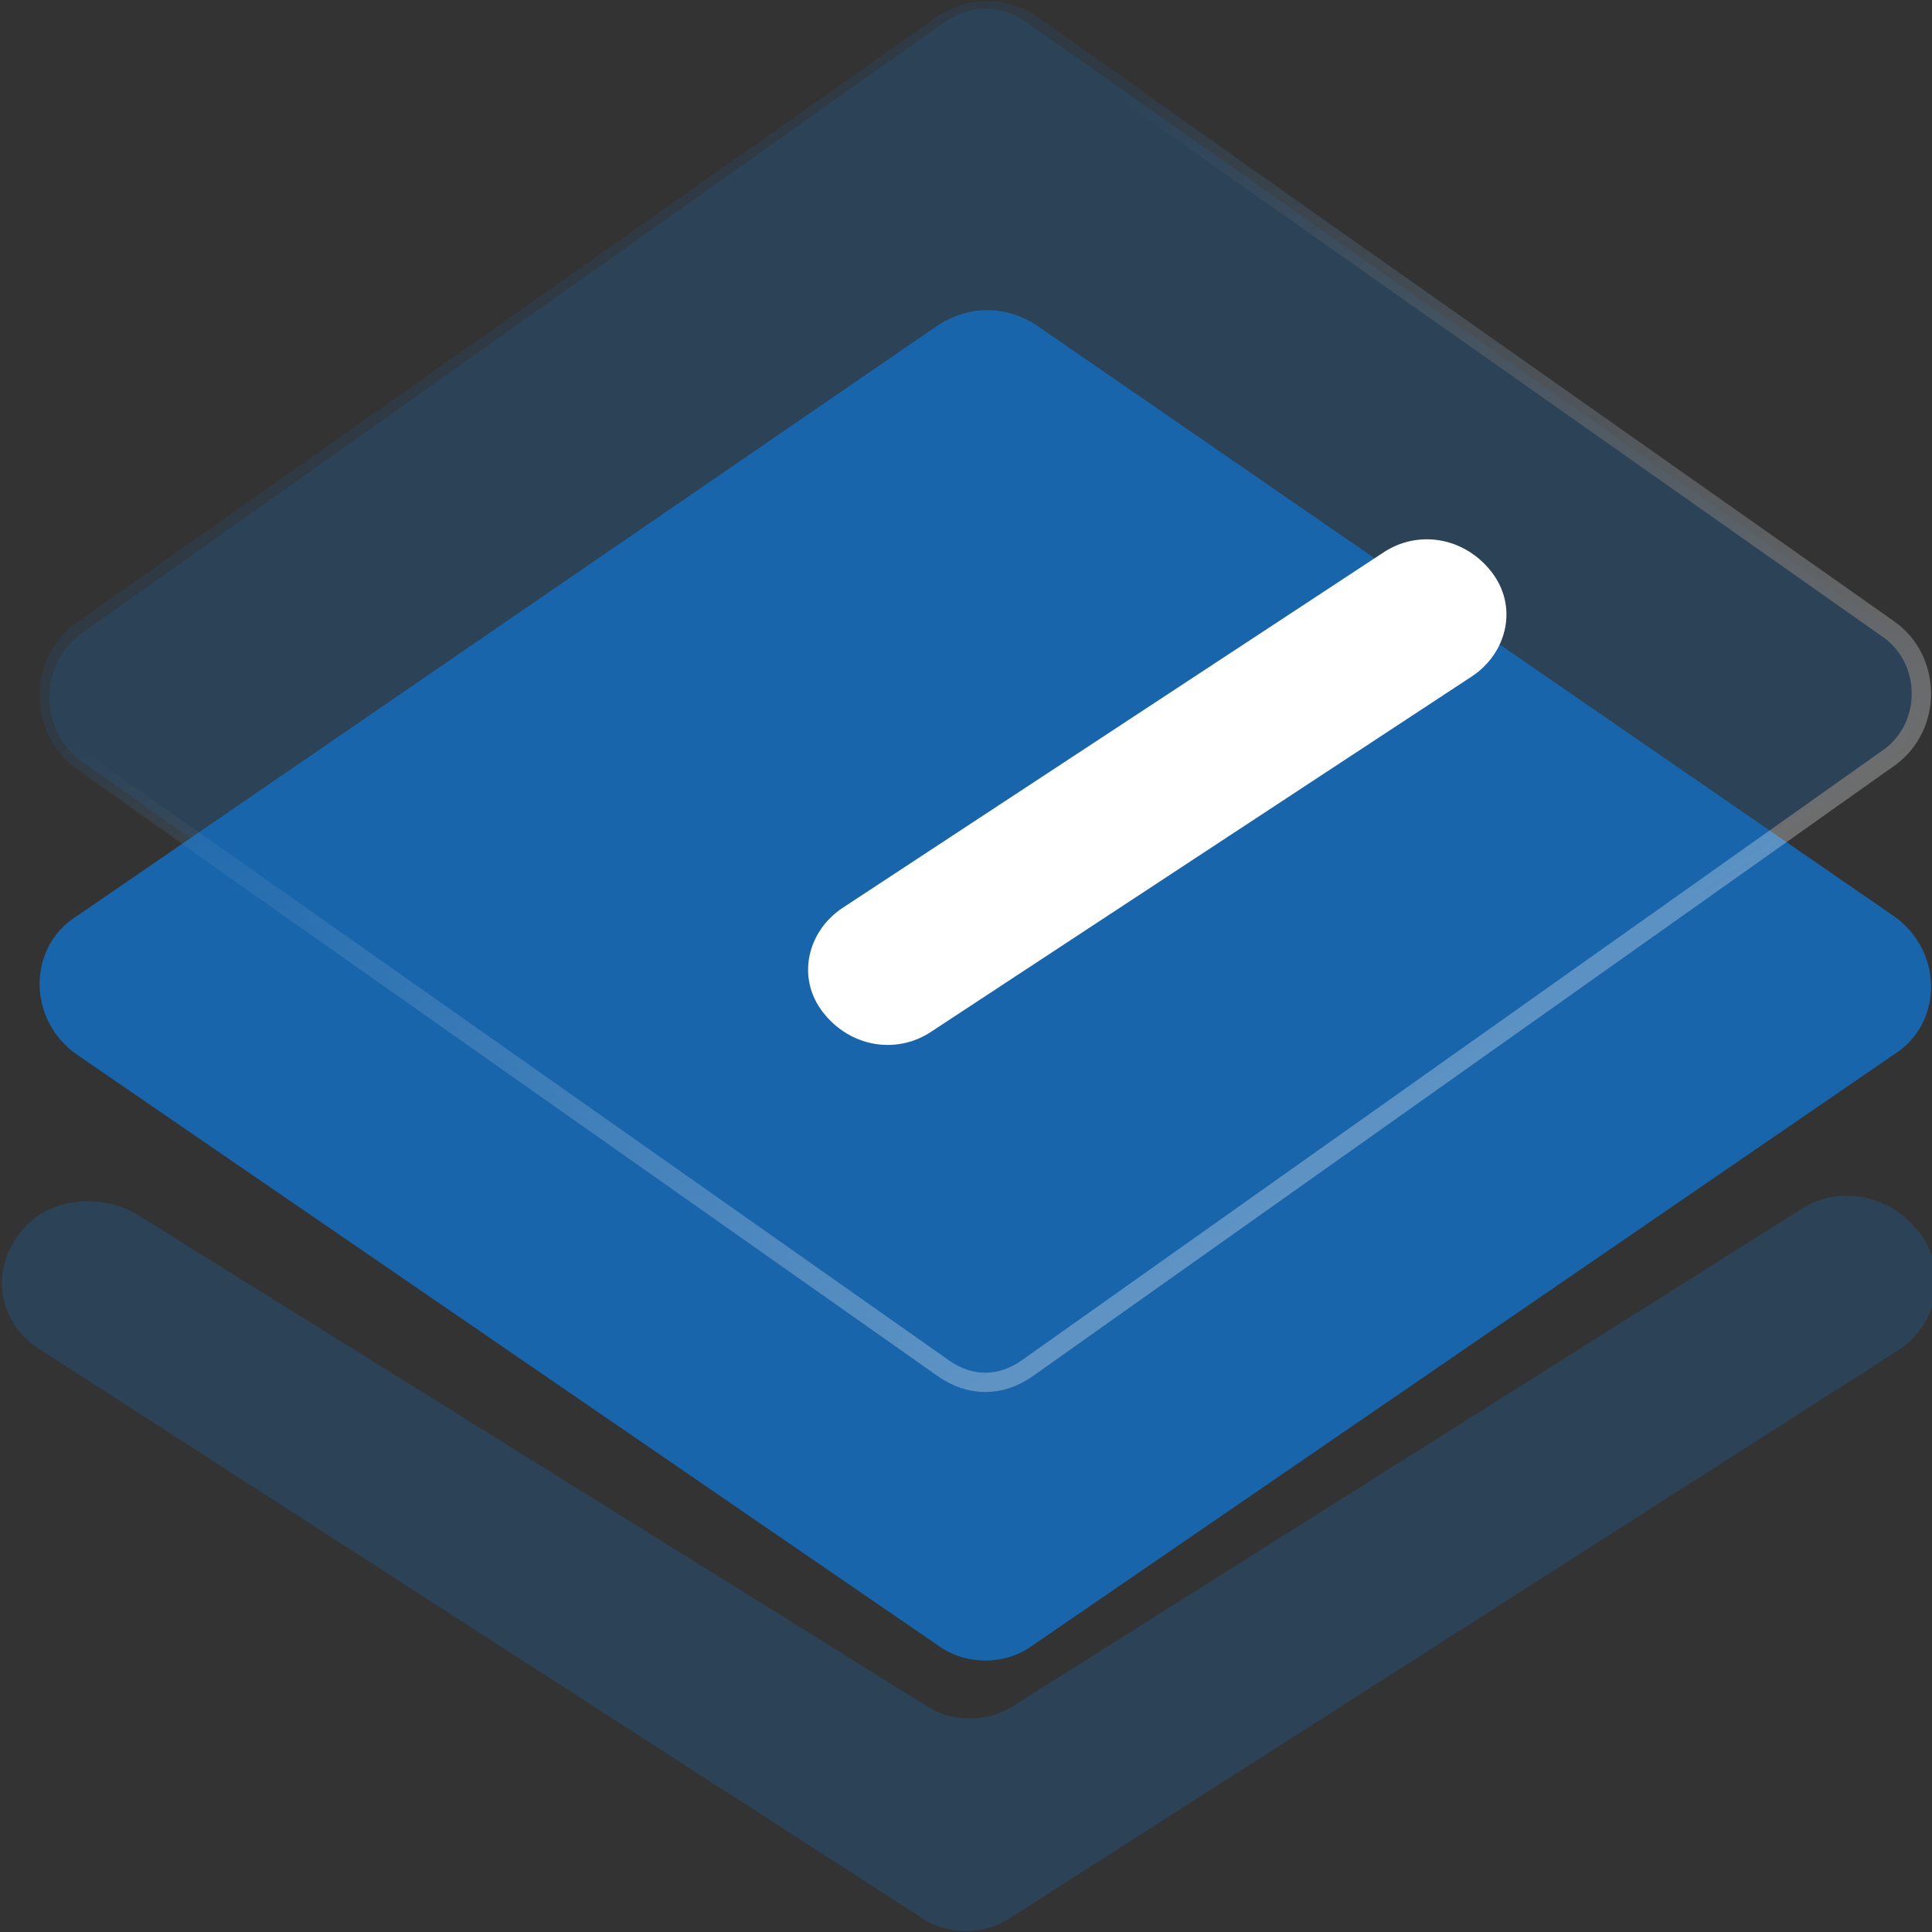
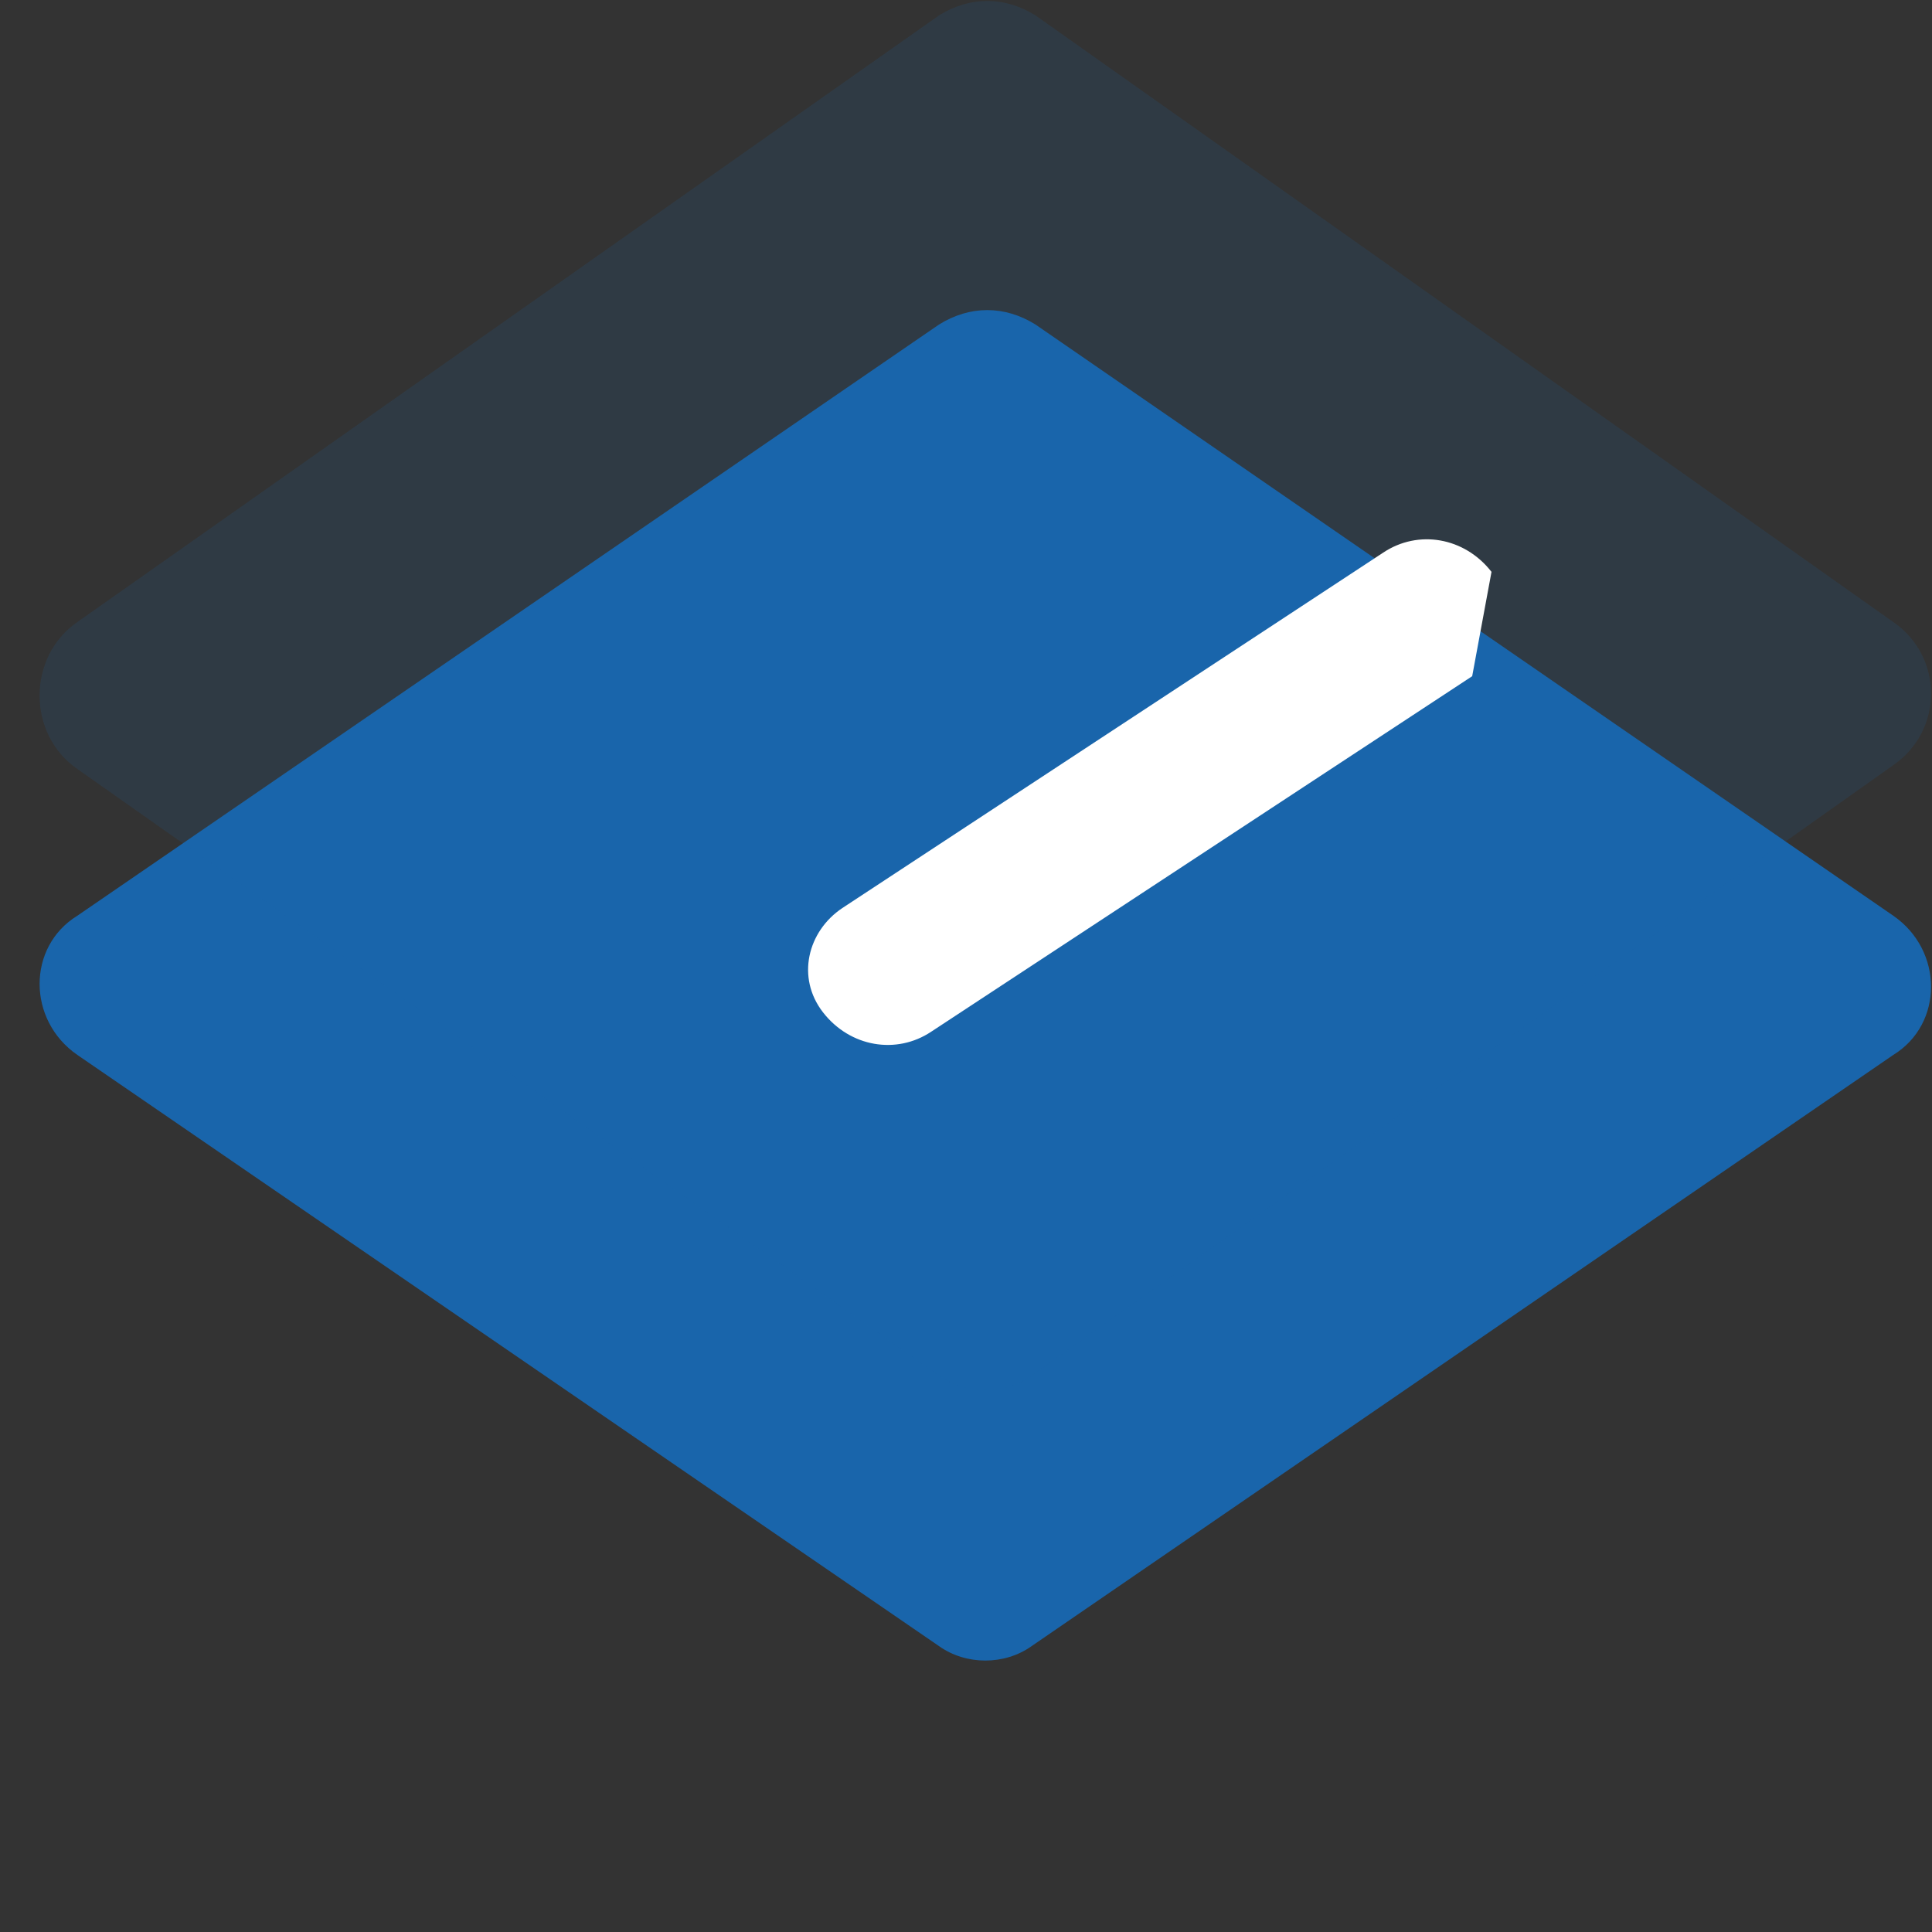
<svg xmlns="http://www.w3.org/2000/svg" version="1.1" id="图层_1" x="0px" y="0px" viewBox="0 0 50 50" style="enable-background:new 0 0 50 50;" xml:space="preserve">
  <rect x="0" y="0" width="50" height="50" fill="#333333" stroke="none" />
  <style type="text/css">
	.st0{fill:none;}
	.st1{opacity:0.3;fill:#1965AB;}
	.st2{fill:#1965AB;}
	.st3{opacity:0.3;}
	.st4{fill:#1965AB;fill-opacity:0.5;}
	.st5{fill:#1965AB;stroke:url(#SVGID_1_);stroke-width:0.5;}
	.st6{fill:#FFFFFF;}
</style>
-   <rect class="st0" width="50" height="50" />
-   <path class="st1" d="M23.8,49.6L1,34.9c-1.1-0.7-1.3-2.2-0.3-3.2c0.7-0.7,1.9-0.8,2.8-0.3l20.4,12.7c0.7,0.5,1.7,0.5,2.4,0  l20.3-12.8c0.9-0.6,2.1-0.4,2.8,0.3l0.1,0.1c0.9,0.9,0.8,2.4-0.3,3.2L26.2,49.6C25.5,50.1,24.5,50.1,23.8,49.6z" />
  <path class="st2" d="M24.3,42.6L2,27.3c-1.3-0.9-1.3-2.8,0-3.6L24.3,8.4c0.8-0.5,1.7-0.5,2.5,0L49,23.7c1.3,0.9,1.3,2.8,0,3.6  L26.7,42.6C26,43.1,25,43.1,24.3,42.6z" />
  <g class="st3">
    <path class="st4" d="M24.3,35.6L2,19.9C0.7,19,0.7,17,2,16.1L24.3,0.4c0.8-0.5,1.7-0.5,2.5,0L49,16.1c1.3,0.9,1.3,2.8,0,3.7   L26.7,35.6C26,36.1,25,36.1,24.3,35.6z" />
    <linearGradient id="SVGID_1_" gradientUnits="userSpaceOnUse" x1="33.43" y1="21.061" x2="19.447" y2="43.877" gradientTransform="matrix(1 0 0 -1 0 52)">
      <stop offset="0" style="stop-color:#FFFFFF" />
      <stop offset="1" style="stop-color:#FFFFFF;stop-opacity:0" />
    </linearGradient>
-     <path class="st5" d="M2.1,19.7L2.1,19.7c-1.1-0.8-1.1-2.5,0-3.3c0,0,0,0,0,0L24.4,0.6c0,0,0,0,0,0c0.7-0.5,1.5-0.5,2.2,0   c0,0,0,0,0,0l22.3,15.7l0,0c1.1,0.8,1.1,2.5,0,3.3L26.6,35.4c0,0,0,0,0,0c-0.7,0.5-1.5,0.5-2.2,0c0,0,0,0,0,0L2.1,19.7z" />
  </g>
-   <path class="st6" d="M38.1,17.5l-14,9.2c-0.9,0.6-2.1,0.4-2.8-0.5s-0.4-2.1,0.5-2.7l14-9.2c0.9-0.6,2.1-0.4,2.8,0.5  C39.3,15.7,39,16.9,38.1,17.5z" />
+   <path class="st6" d="M38.1,17.5l-14,9.2c-0.9,0.6-2.1,0.4-2.8-0.5s-0.4-2.1,0.5-2.7l14-9.2c0.9-0.6,2.1-0.4,2.8,0.5  z" />
</svg>